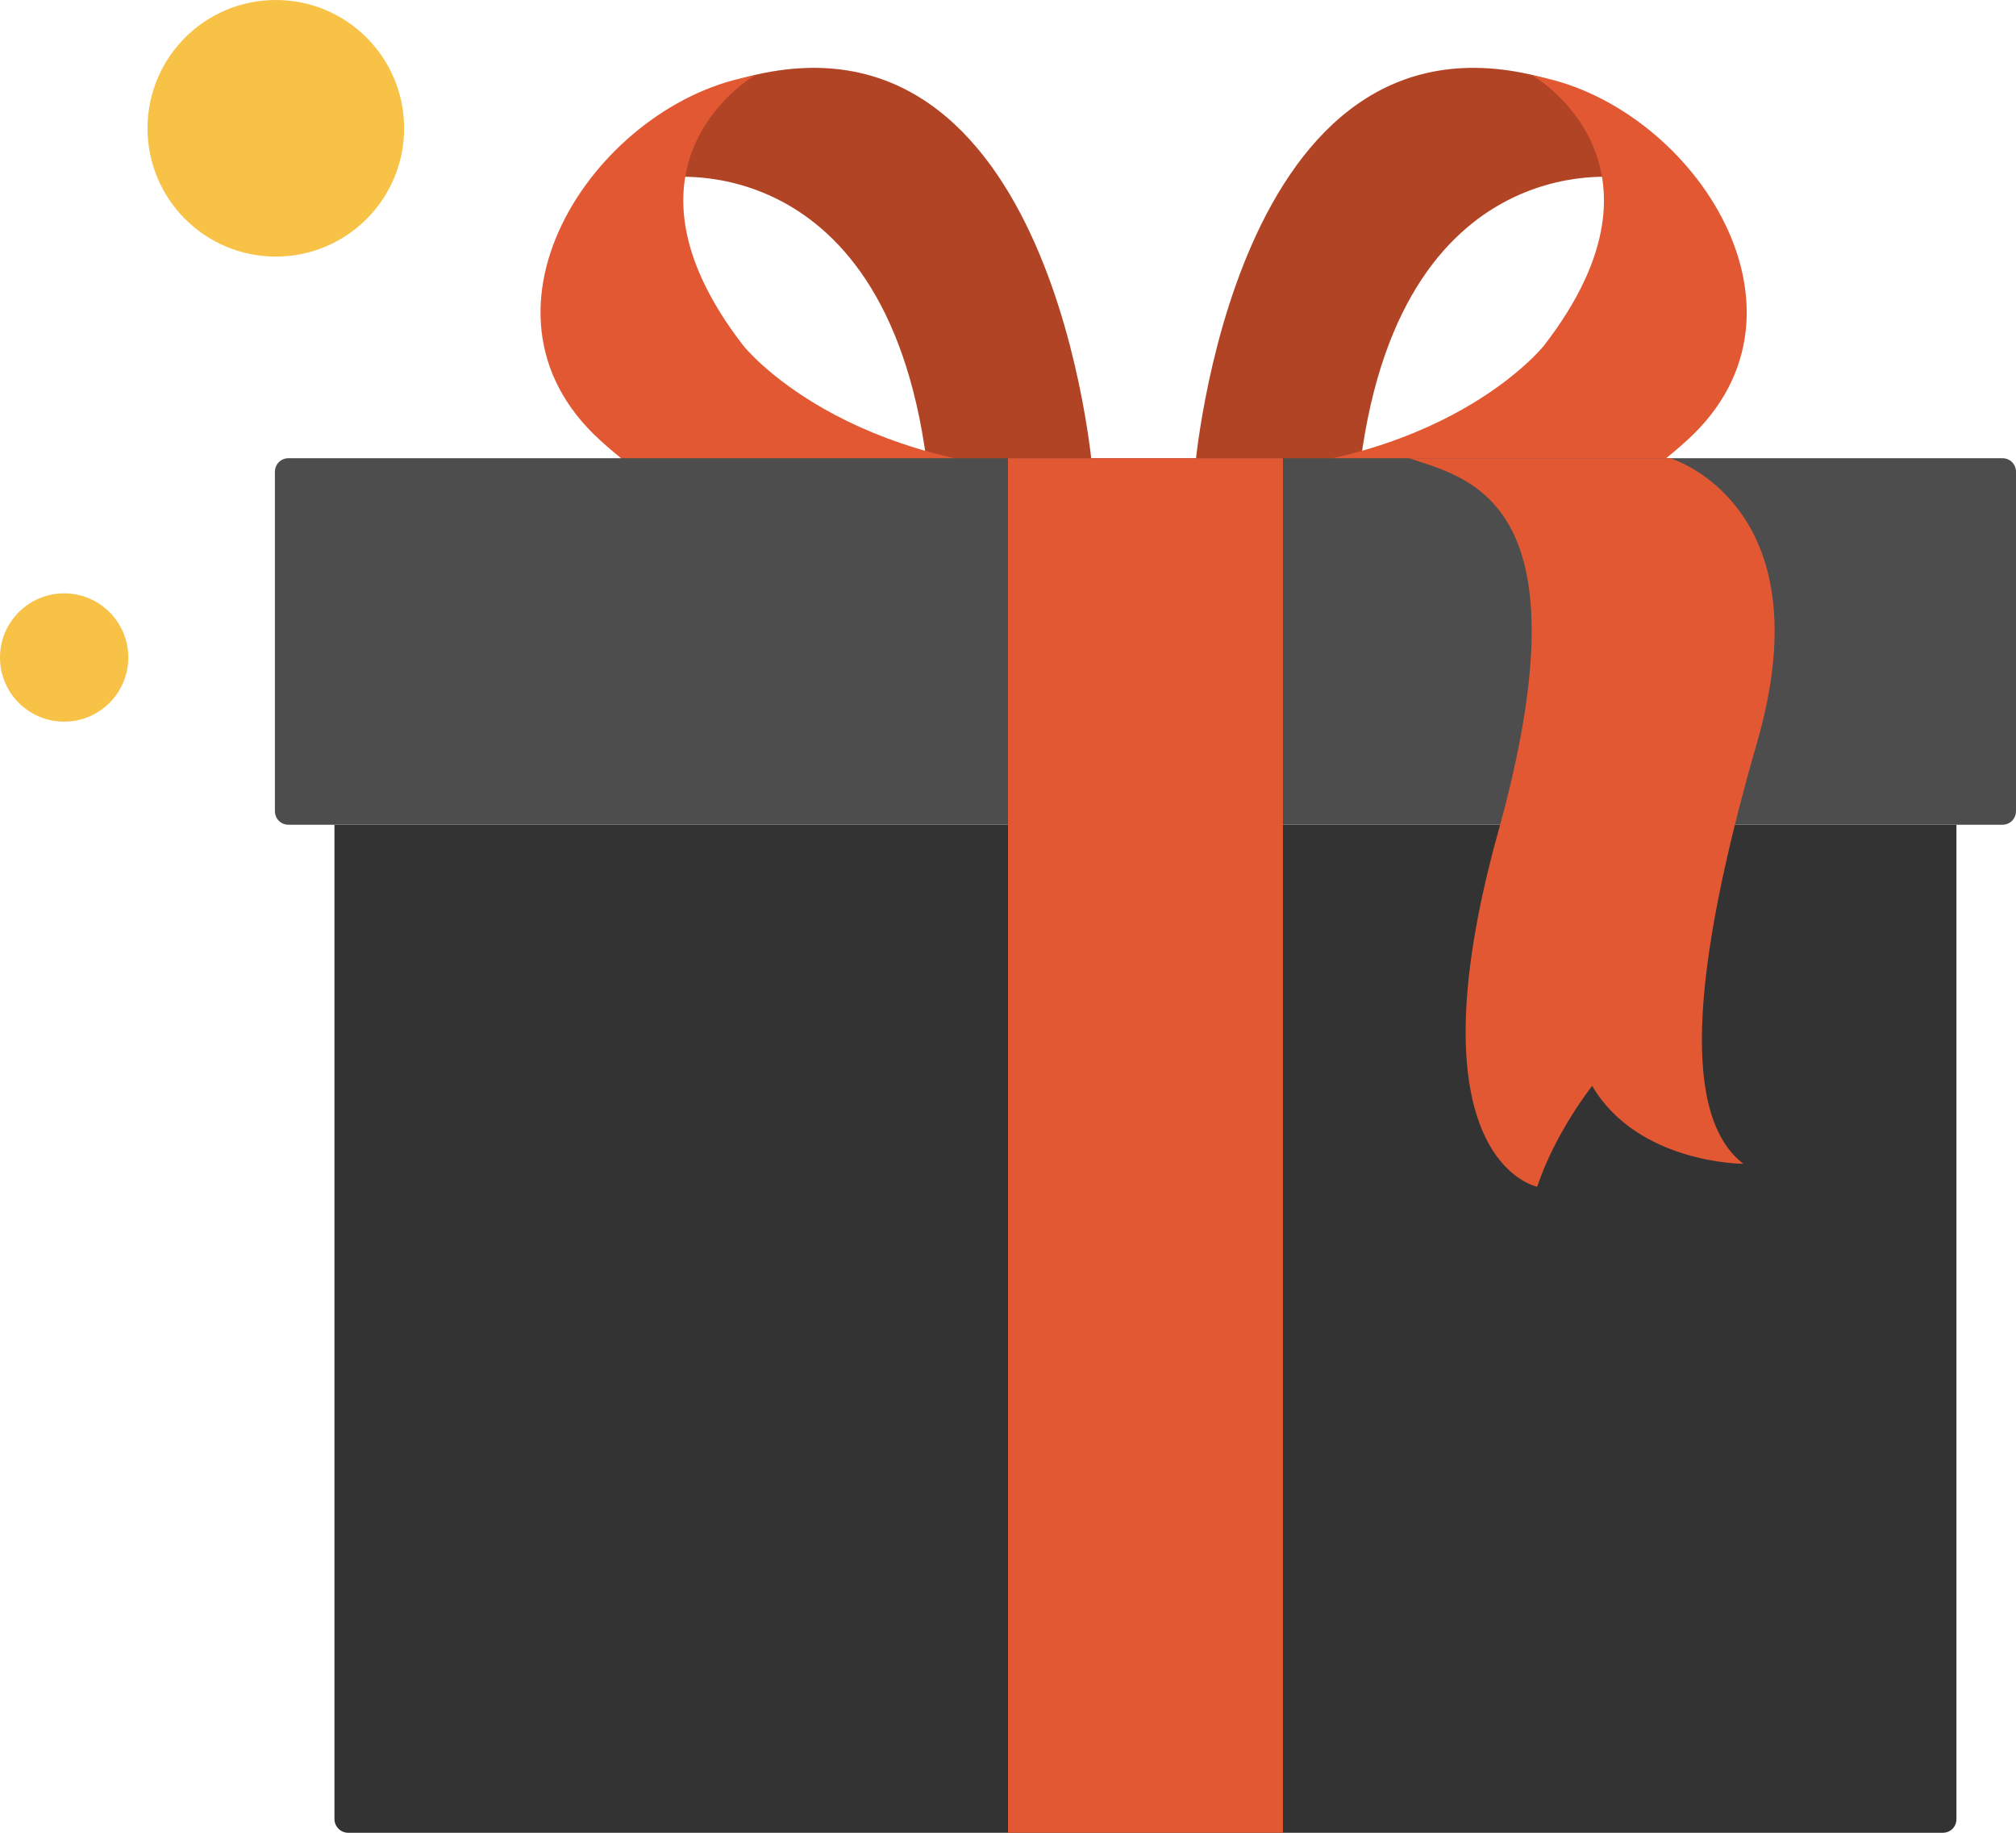
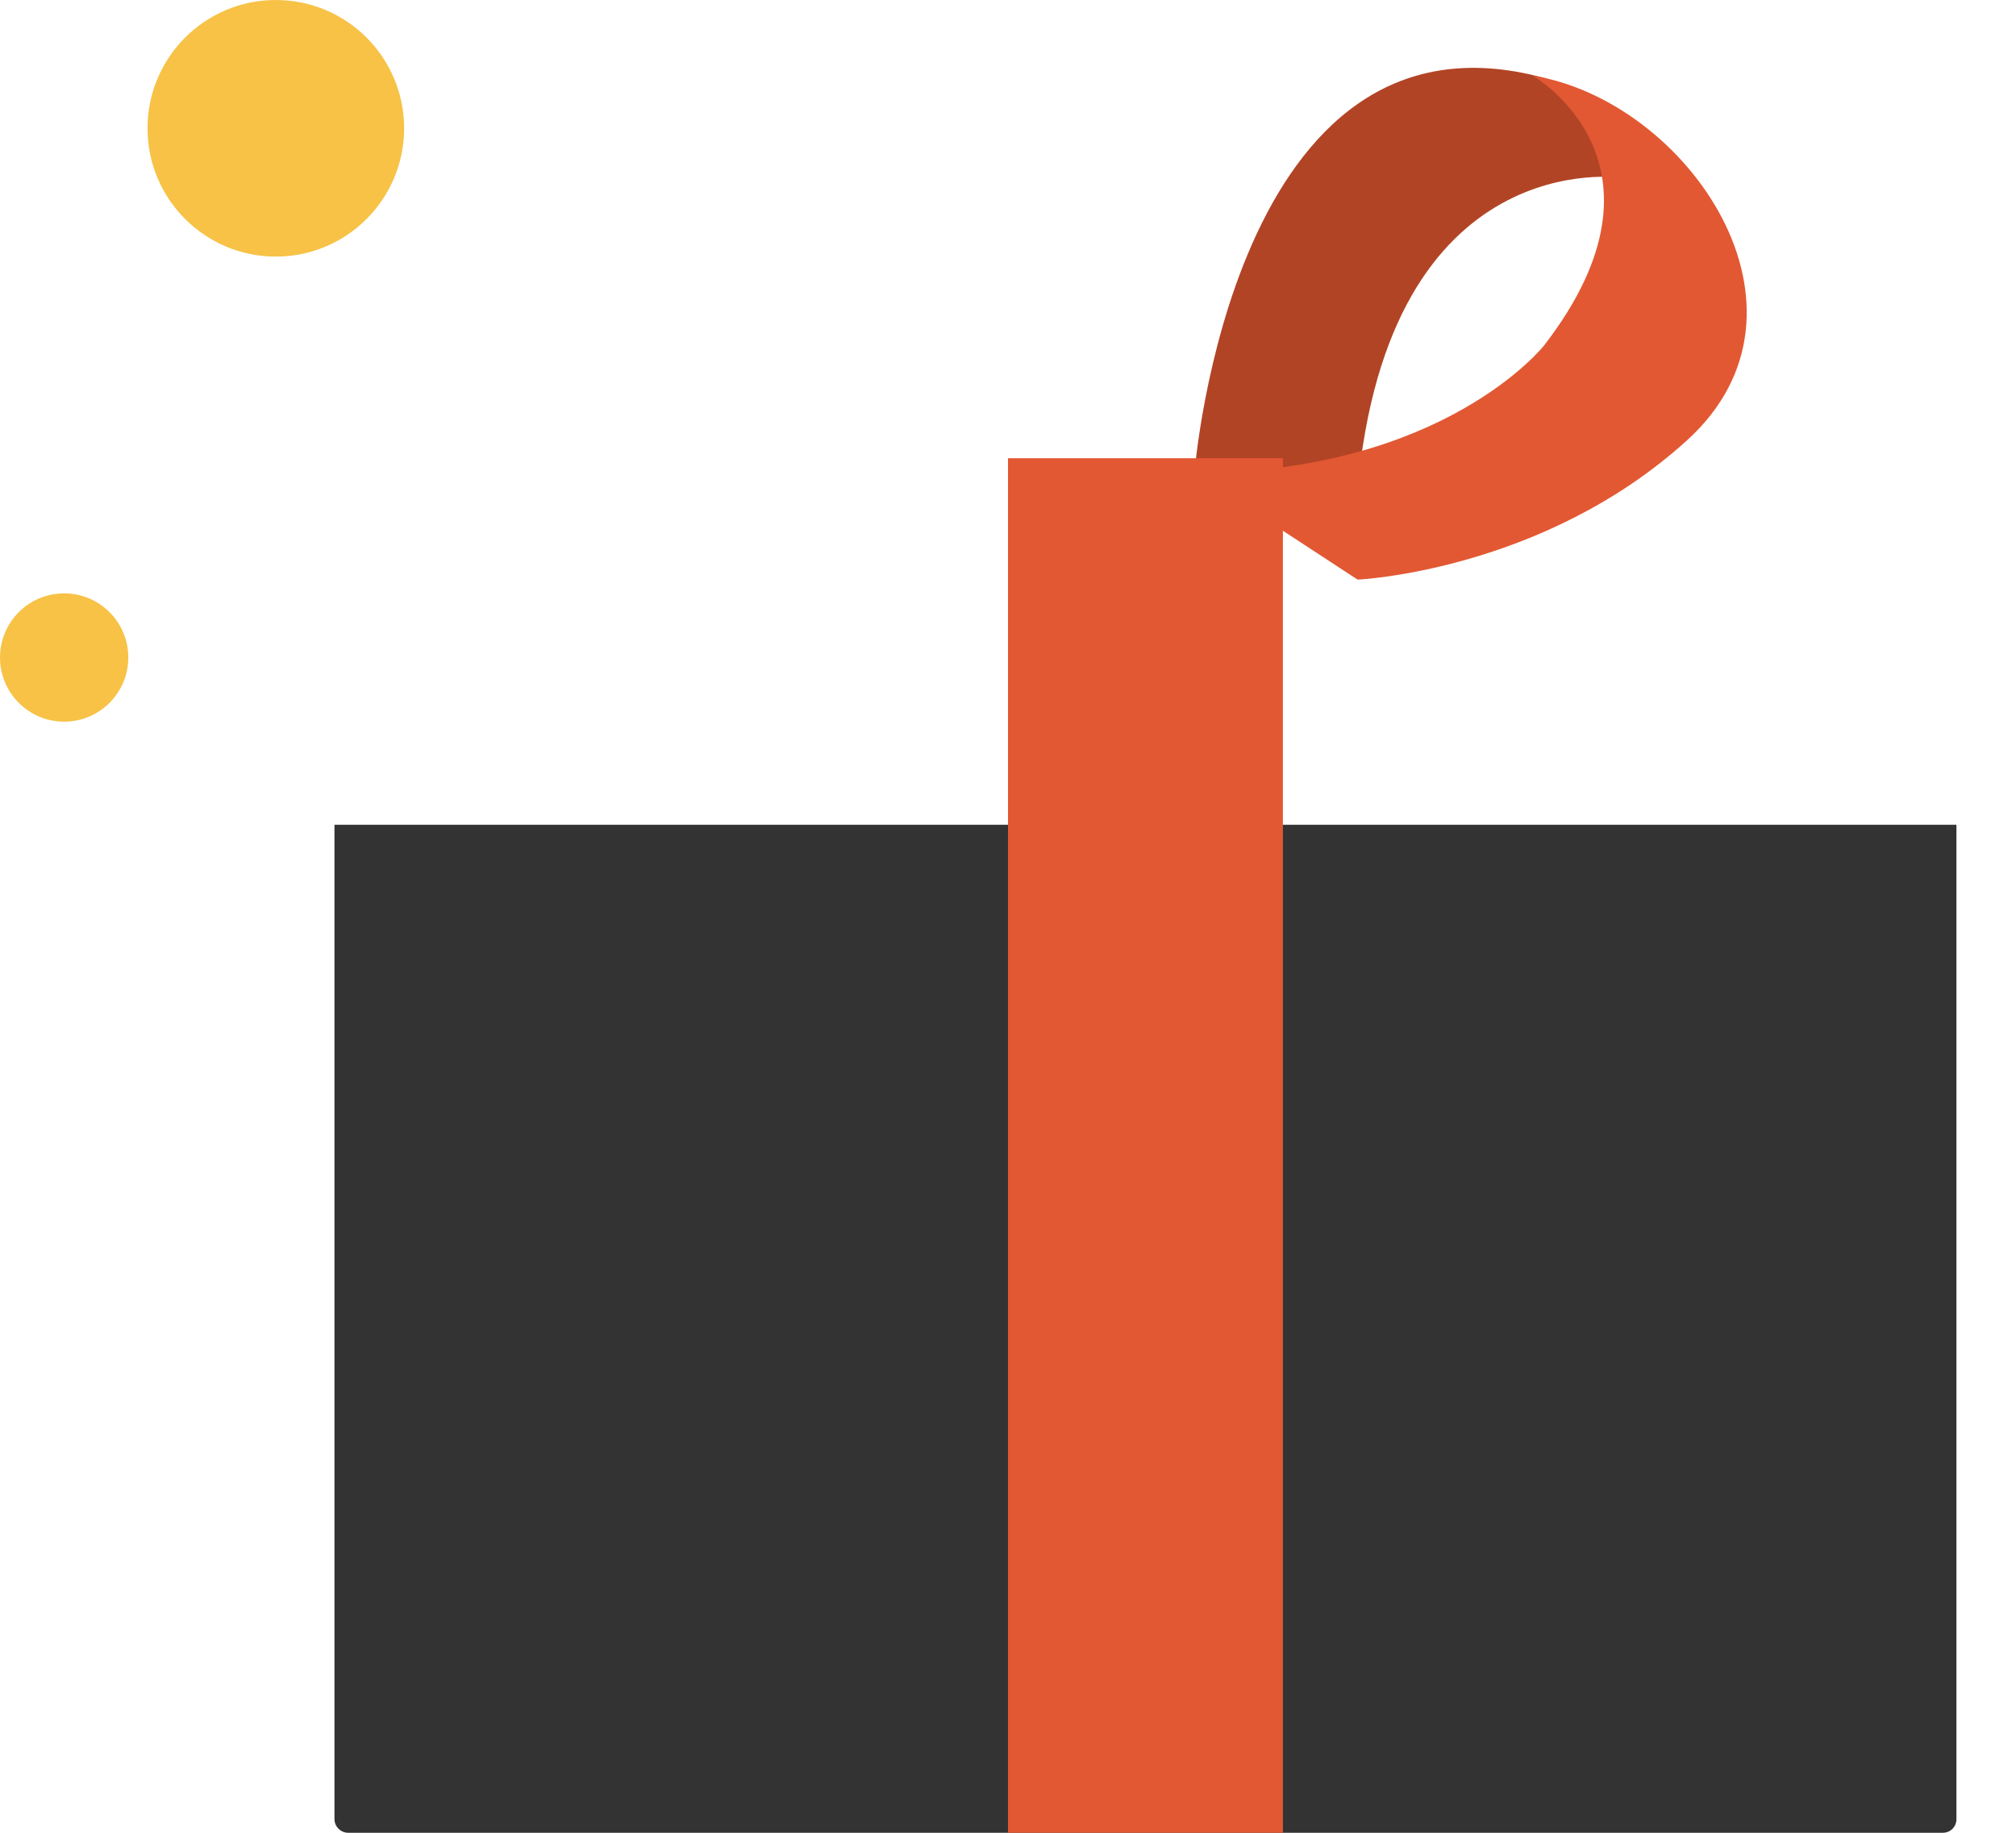
<svg xmlns="http://www.w3.org/2000/svg" x="0px" y="0px" viewBox="0 0 440 400" style="enable-background:new 0 0 440 400;" xml:space="preserve">
  <style type="text/css">
	.st0{opacity:0.2;fill:#FFFFFF;}
	.st1{fill:#F7C246;}
	.st2{fill:#FBED21;}
	.st3{fill:#E5E5E5;}
	.st4{fill:url(#SVGID_1_);}
	.st5{fill:#DC342F;}
	.st6{fill:url(#SVGID_2_);}
	.st7{fill:#ED020D;}
	.st8{fill:#007957;}
	.st9{fill:#FAAF3B;}
	.st10{fill:#C0272D;}
	.st11{fill:#E56A6A;}
	.st12{fill:#F18582;}
	.st13{fill:#1A1A1A;}
	.st14{fill:#4D4D4D;}
	.st15{fill:#333333;}
	.st16{fill:#EC3833;}
	.st17{fill:#E39D32;}
	.st18{fill:#DD8537;}
	.st19{fill:#F6B443;}
	.st20{fill:#B24426;}
	.st21{fill:#E25833;}
</style>
  <g>
    <g>
      <path class="st15" d="M424,400H76c-1.6,0-3-1.3-3-3V180h354v217C427,398.7,425.7,400,424,400z" />
      <g>
        <g>
          <path class="st20" d="M260.7,103.2c0,0,8.2-104.7,76.3-86.2c0,0,10.3,2.9,17,21.8c0,0-51.1-7.8-57.8,68.9L260.7,103.2z" />
          <path class="st21" d="M334.5,16.5c0,0,33.3,19,2.5,58.9c0,0-21.9,27.8-76.3,27.8l35.6,23.3c0,0,40.4-1.8,71.9-30.4      S368.4,22,334.5,16.5z" />
        </g>
        <g>
-           <path class="st20" d="M238.5,103.2c0,0-8.2-104.7-76.3-86.2c0,0-10.3,2.9-17,21.8c0,0,51.1-7.8,57.8,68.9L238.5,103.2z" />
-           <path class="st21" d="M164.7,16.5c0,0-33.3,19-2.5,58.9c0,0,21.9,27.8,76.3,27.8l-35.6,23.3c0,0-40.4-1.8-71.9-30.4      S130.8,22,164.7,16.5z" />
-         </g>
+           </g>
      </g>
-       <path class="st14" d="M437,180H63c-1.7,0-3-1.3-3-3v-74c0-1.7,1.3-3,3-3h374c1.7,0,3,1.3,3,3v74C440,178.7,438.7,180,437,180z" />
      <rect x="220" y="100" class="st21" width="60" height="300" />
-       <path class="st21" d="M307.5,100h57c0,0,34,10,19,62s-16,82-3,92c0,0-23,0-33-17c0,0-8,10-12,22c0,0-28.5-5.5-8.5-77.5    S321,104.5,307.5,100z" />
    </g>
    <circle class="st1" cx="60.2" cy="28" r="28" />
    <circle class="st1" cx="14" cy="143.5" r="14" />
  </g>
</svg>